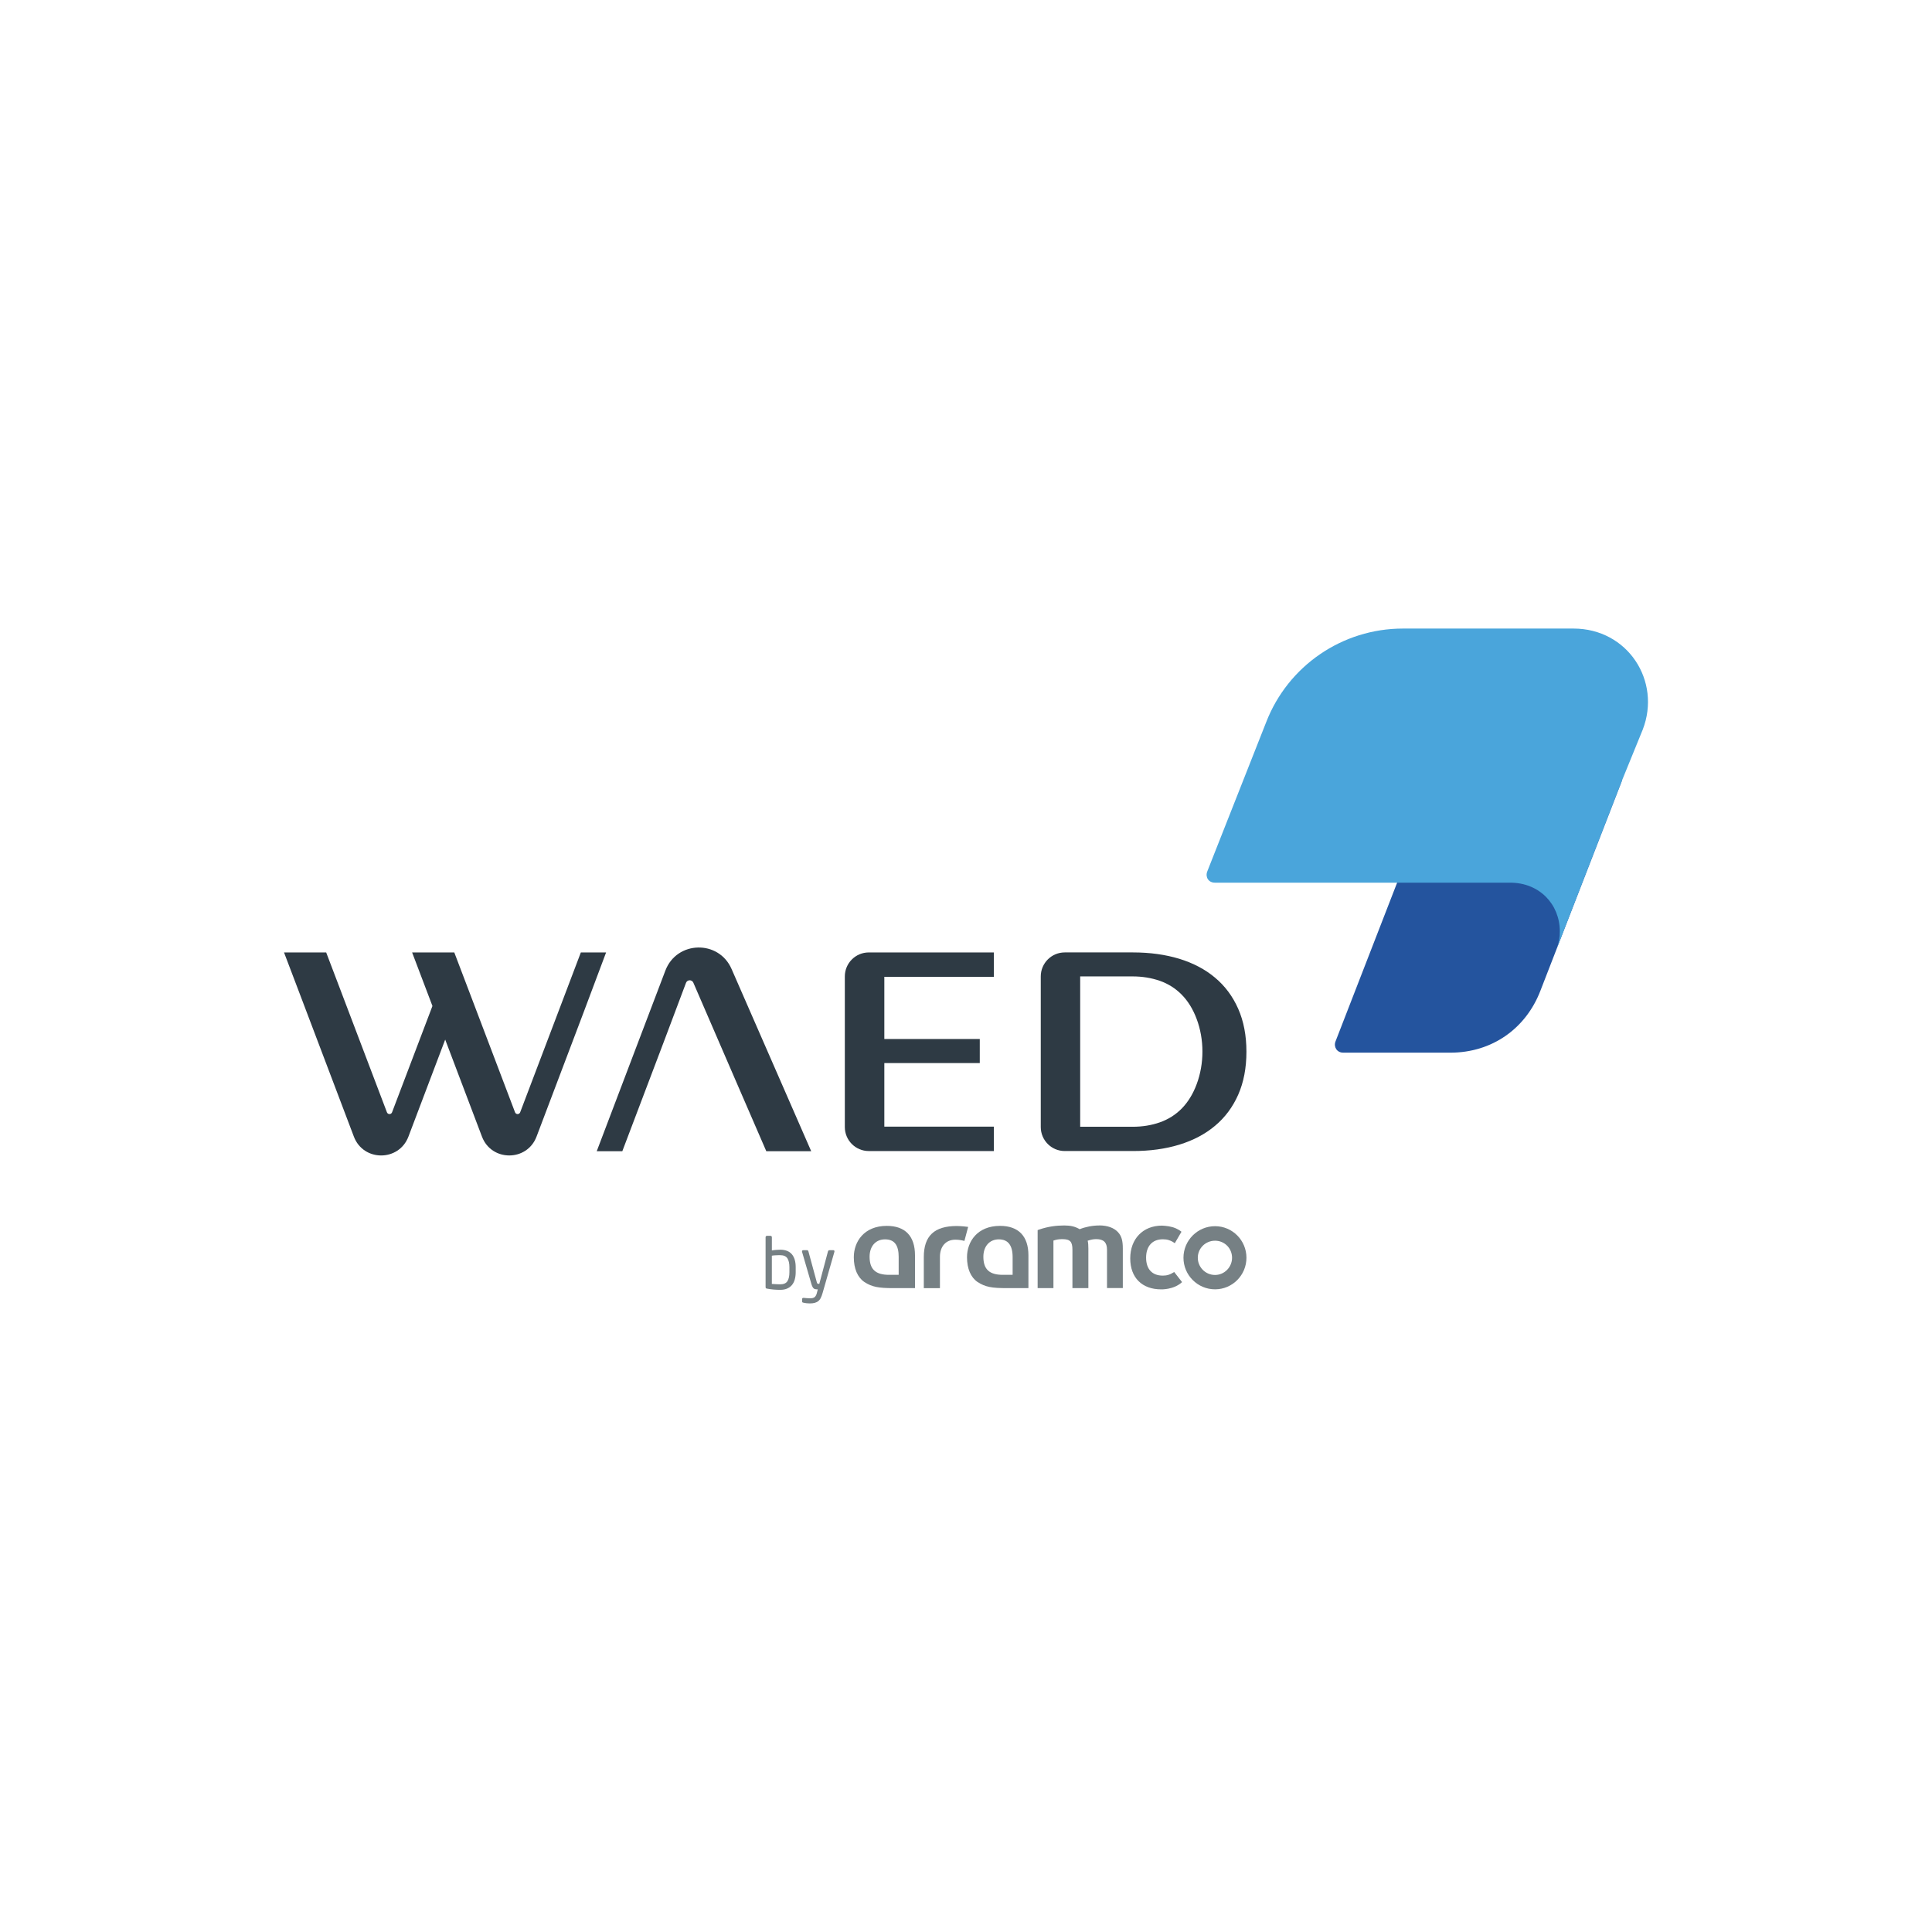
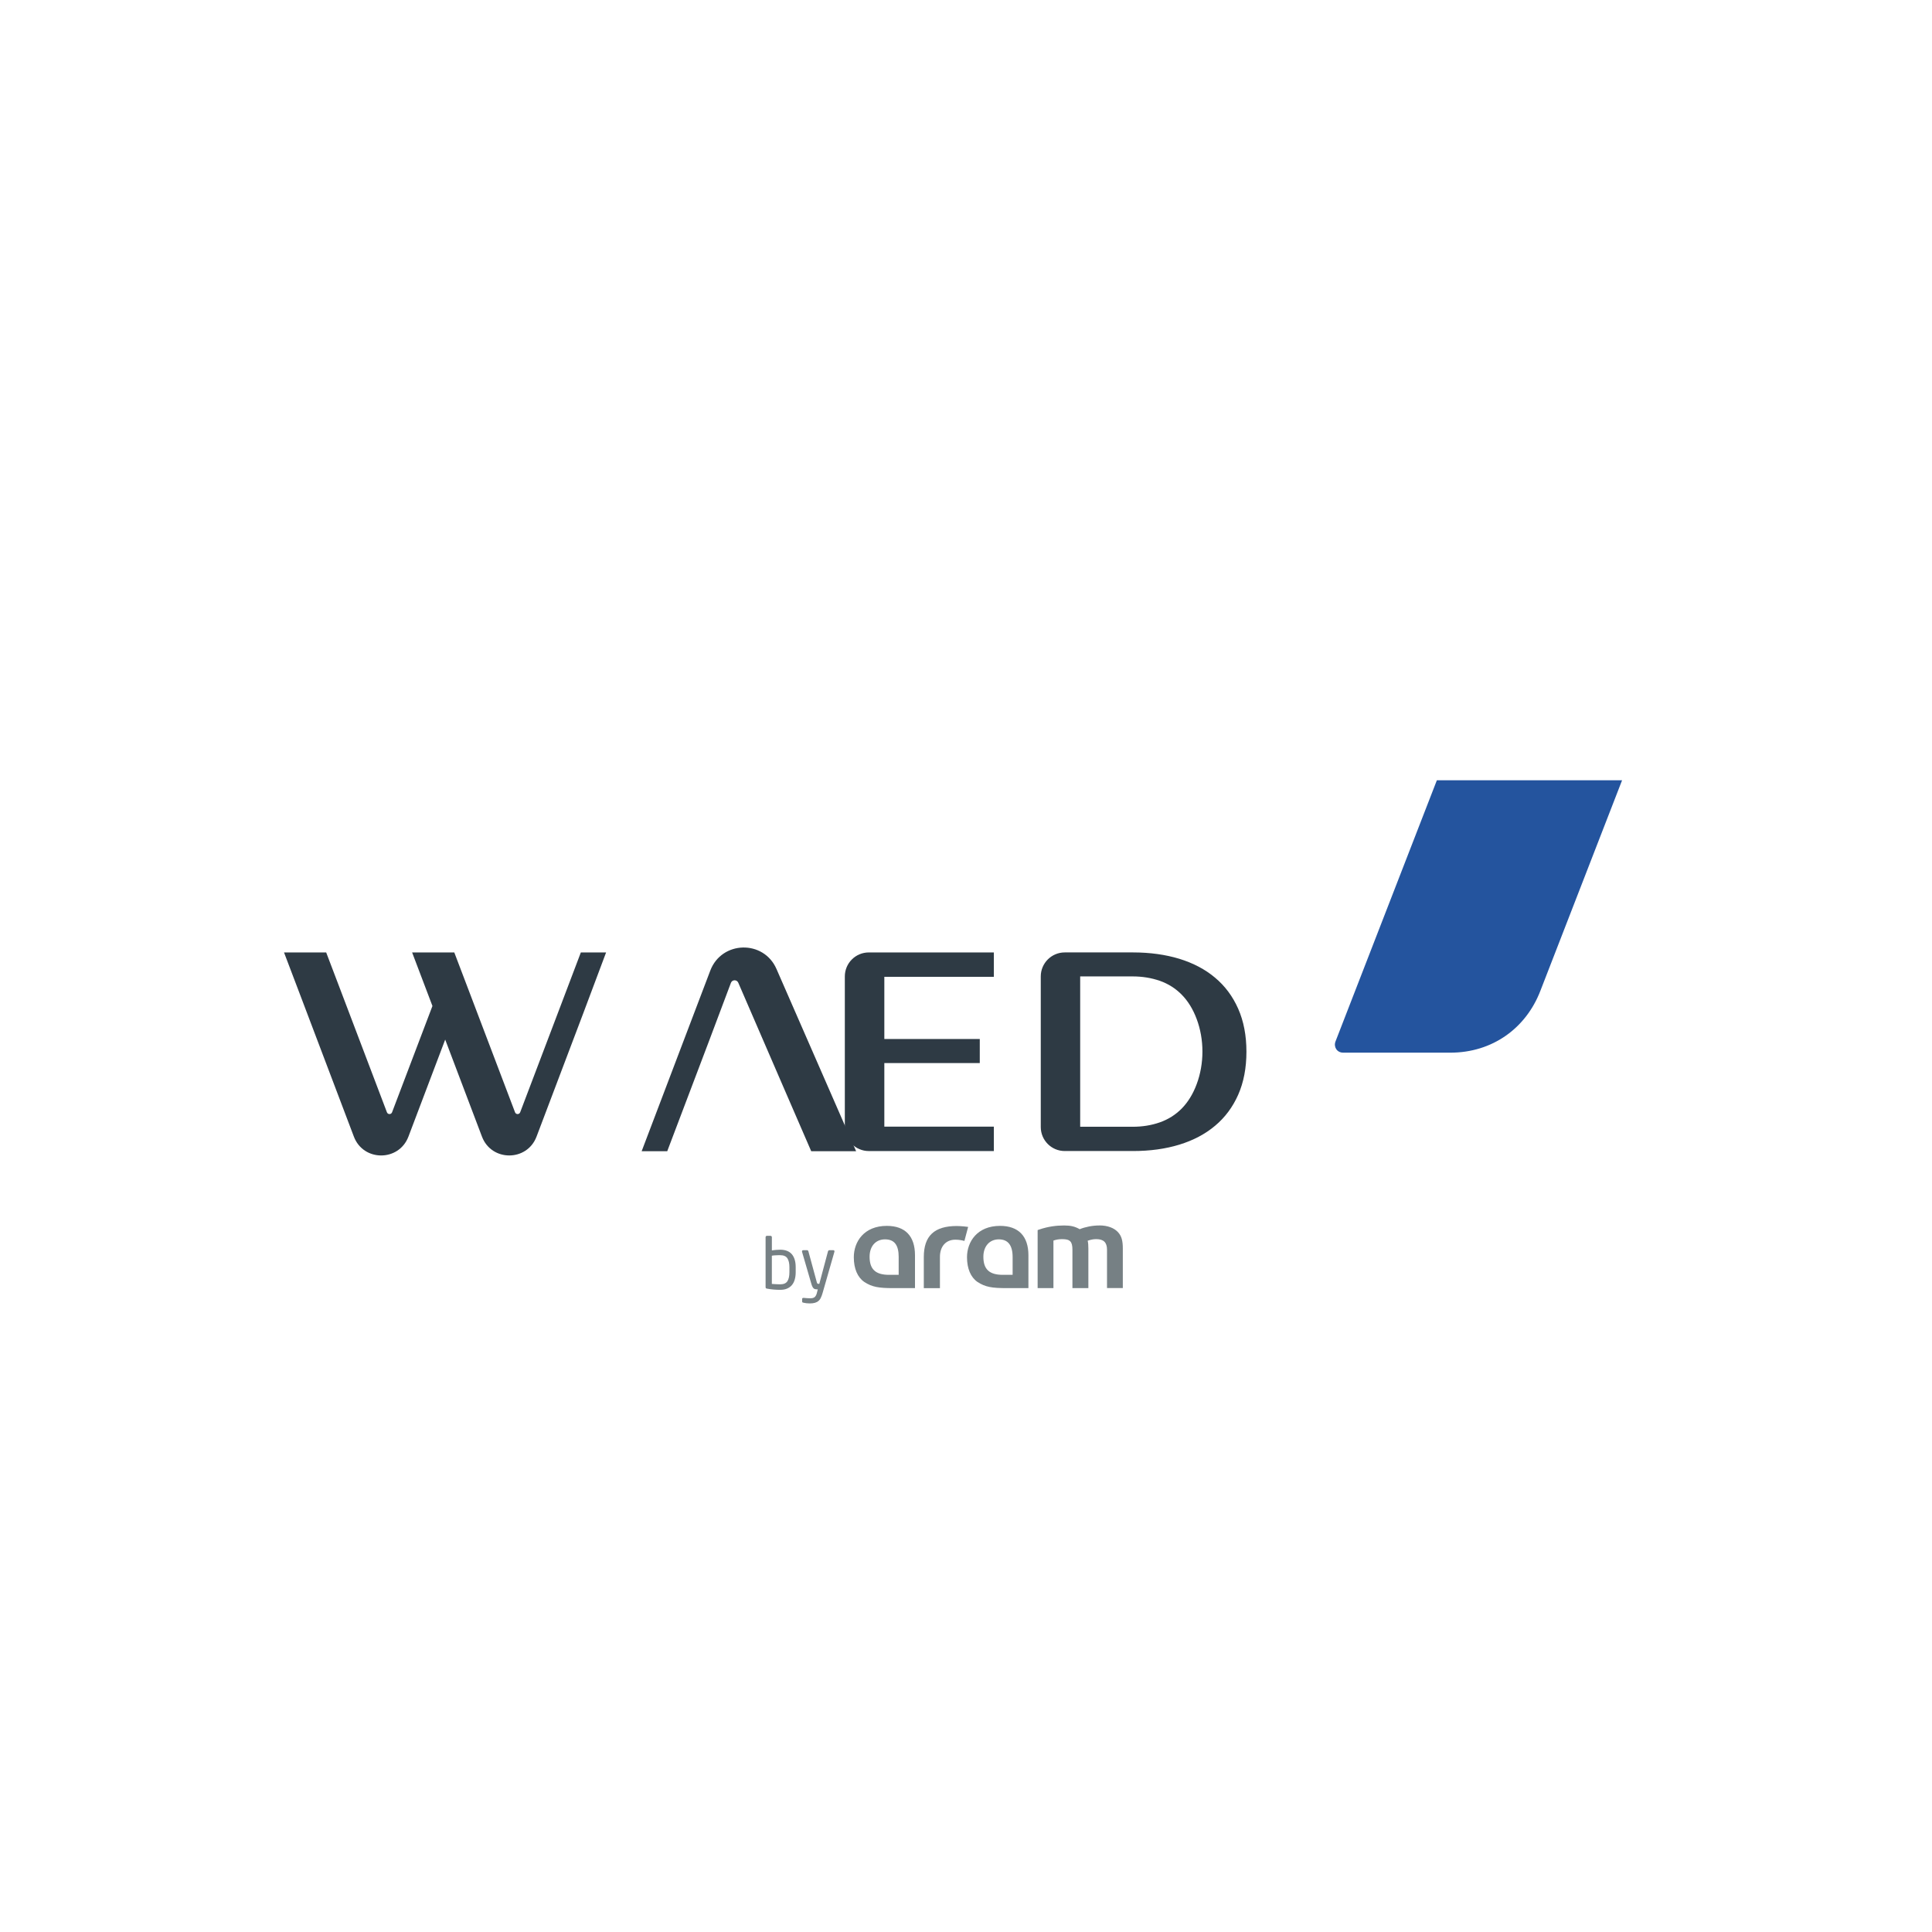
<svg xmlns="http://www.w3.org/2000/svg" id="Layer_1" data-name="Layer 1" viewBox="0 0 1000 1000">
  <defs>
    <style>
      .cls-1 {
        fill: #24549e;
      }

      .cls-2 {
        fill: #2e3a44;
      }

      .cls-3 {
        fill: #4aa5db;
      }

      .cls-4 {
        fill: #768084;
      }
    </style>
  </defs>
  <path class="cls-2" d="m457.73,505.61v32.17h49.4v12.47h-49.4v32.89h56.69v12.64h-64.73c-6.86,0-12.41-5.56-12.41-12.43v-77.94c0-6.88,5.55-12.43,12.41-12.43h64.73v12.63h-56.69Z" />
  <path class="cls-2" d="m586.4,492.97c8.82,0,16.82,1.12,24.02,3.3,7.19,2.22,13.37,5.45,18.49,9.77,5.15,4.3,9.14,9.67,11.98,16.09,2.83,6.41,4.26,13.83,4.26,22.25s-1.43,15.83-4.26,22.25c-2.84,6.41-6.83,11.77-11.98,16.07-5.12,4.32-11.3,7.56-18.49,9.77-7.21,2.2-15.2,3.3-24.02,3.3h-35.29c-6.86,0-12.41-5.55-12.41-12.43v-77.94c0-6.86,5.55-12.43,12.41-12.43h35.29Zm-27.3,12.41v77.83h27.17c5,0,9.67-.74,14.03-2.27,4.35-1.52,8.15-3.92,11.38-7.18,3.22-3.29,5.81-7.48,7.71-12.58,3.98-10.6,3.98-23.18,0-33.76-1.9-5.09-4.49-9.28-7.71-12.55-3.23-3.29-7.03-5.68-11.38-7.21-4.36-1.5-9.02-2.27-14.03-2.27h-27.17Z" />
  <path class="cls-2" d="m300.64,492.99l-10.84,28.58-20.56,54.15c-.47,1.23-2.19,1.23-2.66,0l-23.16-60.97-8.28-21.76h-21.83l7.86,20.7,2.66,7.01-20.9,55.02c-.46,1.23-2.19,1.23-2.66,0l-24.61-64.79-6.83-17.94h-21.82l7.98,21,28.17,74.32c4.92,13.01,23.31,13.01,28.24,0l19.03-50.22,19.03,50.22c4.93,13,23.32,13,28.25,0l24.16-63.78,11.84-31.54h-13.07Z" />
-   <path class="cls-2" d="m419.88,595.86h-23.25l-15.31-35.33-22.45-51.9c-.73-1.69-3.16-1.63-3.8.1l-11.54,30.66-21.42,56.48h-13.24l22.58-59.44,12.94-34.04c5.89-15.53,27.64-16.06,34.27-.84l24.39,55.81,16.83,38.52Z" />
+   <path class="cls-2" d="m419.88,595.86l-15.31-35.33-22.45-51.9c-.73-1.69-3.16-1.63-3.8.1l-11.54,30.66-21.42,56.48h-13.24l22.58-59.44,12.94-34.04c5.89-15.53,27.64-16.06,34.27-.84l24.39,55.81,16.83,38.52Z" />
  <path class="cls-1" d="m750.67,544.85h-55.46c-3.23,0-5.03-3-3.96-5.79l52.47-135.2h95.87l-42.34,109.1c-7.45,19.23-24.76,31.9-46.58,31.9" />
-   <path class="cls-3" d="m814.44,325.34c28.05,0,45.6,27.14,35.83,52.33l-10.68,26.19-20.56,53-13.14,33.86c.97-2.73,1.5-5.68,1.47-8.76-.1-13.97-10.54-25.09-25.72-25.09h-152.81c-3.4,0-5.05-3-3.96-5.79l30.5-77.28c11.32-29.21,39.43-48.46,70.78-48.46h88.29Z" />
  <path class="cls-4" d="m411.85,658.52c0,1.37-.17,2.63-.49,3.76-.31,1.13-.82,2.09-1.47,2.87-.67.79-1.49,1.39-2.5,1.82-1.01.44-2.2.64-3.57.64-1.1,0-2.23-.04-3.35-.14-1.13-.1-2.27-.26-3.43-.47-.34-.06-.56-.13-.63-.27-.09-.11-.14-.3-.14-.59v-25.77c0-.19.07-.37.19-.5.13-.13.27-.21.49-.21h1.87c.2,0,.36.09.5.21.13.13.2.31.2.5v6.85c.71-.13,1.46-.21,2.24-.27.77-.07,1.47-.1,2.06-.1,2.69,0,4.69.79,6.03,2.33,1.32,1.56,2,3.79,2,6.69v2.65Zm-3.25-2.65c0-1.96-.36-3.49-1.04-4.56-.71-1.09-1.94-1.63-3.75-1.63-.3,0-.61.01-.99.01-.37.01-.74.03-1.14.04-.39.01-.79.03-1.17.07-.36.04-.7.09-1,.14v14.61c.64.04,1.36.09,2.16.14.79.04,1.52.07,2.14.07,1.82,0,3.06-.54,3.76-1.62.69-1.07,1.03-2.62,1.03-4.65v-2.65Z" />
  <path class="cls-4" d="m431.91,647.74c0,.11-.01.2-.04.26l-6.08,21.2c-.29,1.01-.6,1.86-.94,2.54-.31.69-.74,1.24-1.26,1.67-.51.43-1.14.74-1.86.94-.73.2-1.62.3-2.67.3-.51,0-1.06-.03-1.63-.1s-1.06-.14-1.46-.24c-.21-.04-.41-.1-.56-.17-.14-.09-.23-.21-.23-.41v-1.36c0-.4.24-.59.71-.59h.1c.43.04.97.09,1.64.14.67.04,1.23.07,1.64.07.51,0,.97-.04,1.36-.13.4-.09.73-.26,1.02-.47.27-.24.53-.56.73-.96.21-.41.39-.93.53-1.57l.37-1.5h-.51c-.26,0-.53-.03-.79-.09-.26-.04-.51-.16-.73-.33-.24-.17-.46-.43-.64-.77-.21-.34-.39-.79-.57-1.37l-4.89-16.81c-.03-.06-.03-.14-.03-.26,0-.41.21-.63.66-.63h2.03c.14,0,.27.07.39.19s.19.26.23.4l4.35,15.99c.1.37.2.59.34.67.11.1.23.14.37.14h.59l4.49-16.83c.04-.14.13-.29.26-.39.11-.11.26-.17.44-.17h2.06c.4,0,.59.21.59.63" />
-   <path class="cls-4" d="m628.9,634.67c-9.01,0-16.34,7.35-16.34,16.34s7.34,16.34,16.34,16.34,16.26-7.35,16.26-16.34-7.25-16.34-16.26-16.34m0,25.25c-4.96,0-8.92-4.03-8.92-8.91s3.96-8.82,8.92-8.82,8.81,3.95,8.81,8.82-3.95,8.91-8.81,8.91" />
  <path class="cls-4" d="m569.03,634.3c-3.57,0-7.25.74-10.19,1.93-2.39-1.39-4.69-1.93-7.99-1.93-4.13,0-8.35.54-12.94,2.1l-.83.29v30.03h8.18v-24.61c1.65-.56,2.93-.73,4.58-.73,4.06,0,5.25,1.27,5.25,5.5v19.83h8.25v-20.39c0-1.83-.09-3.02-.36-4.13,1.66-.54,2.93-.82,4.42-.82,3.86,0,5.59,1.73,5.59,5.5v19.83h8.18v-20.48c0-4.05-.64-6.43-2.49-8.45-2.02-2.2-5.4-3.49-9.64-3.49" />
-   <path class="cls-4" d="m601.8,660.25c-5.45,0-8.58-3.37-8.58-9.28s3.17-9.52,8.66-9.52c1.14,0,2.09.11,3.02.4,0,0,1.69.49,3.17,1.63l3.46-5.92c-1.89-1.57-4.1-2.26-4.86-2.44-2.12-.63-5.23-.74-5.23-.74-9.82,0-16.43,6.83-16.43,16.96s6.26,16.03,15.96,16.03c0,0,6.51.29,10.87-3.75l-4.08-5.23c-2.2,1.4-3.73,1.87-5.96,1.87" />
  <path class="cls-4" d="m495.23,634.58c-11.67,0-17.07,5.15-17.07,16.07v16.09h8.35v-16.17c0-5.5,3.12-8.91,7.98-8.91,2.03,0,3.59.36,4.69.64l1.93-7.26c-3.25-.46-5.88-.46-5.88-.46" />
  <path class="cls-4" d="m532.31,649.74v16.99h-11.21c-7.71,0-11.11-.56-15.16-3.2-3.49-2.4-5.42-6.91-5.42-12.78,0-8.08,5.33-16.24,17.09-16.24,9.55,0,14.7,5.33,14.7,15.24m-8.18.92c0-6.16-2.39-9.18-7.16-9.18s-7.98,3.57-7.98,8.99c0,6.52,3.1,9.37,10.09,9.37h5.05v-9.18Z" />
  <path class="cls-4" d="m473.6,649.74v16.99h-11.11c-7.69,0-11.11-.56-15.14-3.2-3.49-2.4-5.42-6.91-5.42-12.78,0-8.08,5.32-16.24,17.07-16.24,9.57,0,14.6,5.32,14.6,15.24m-8.44.92c0-6.25-2.22-9.18-7.08-9.18s-7.98,3.57-7.98,8.99c0,6.52,3.12,9.37,10.09,9.37h4.96v-9.18Z" />
</svg>